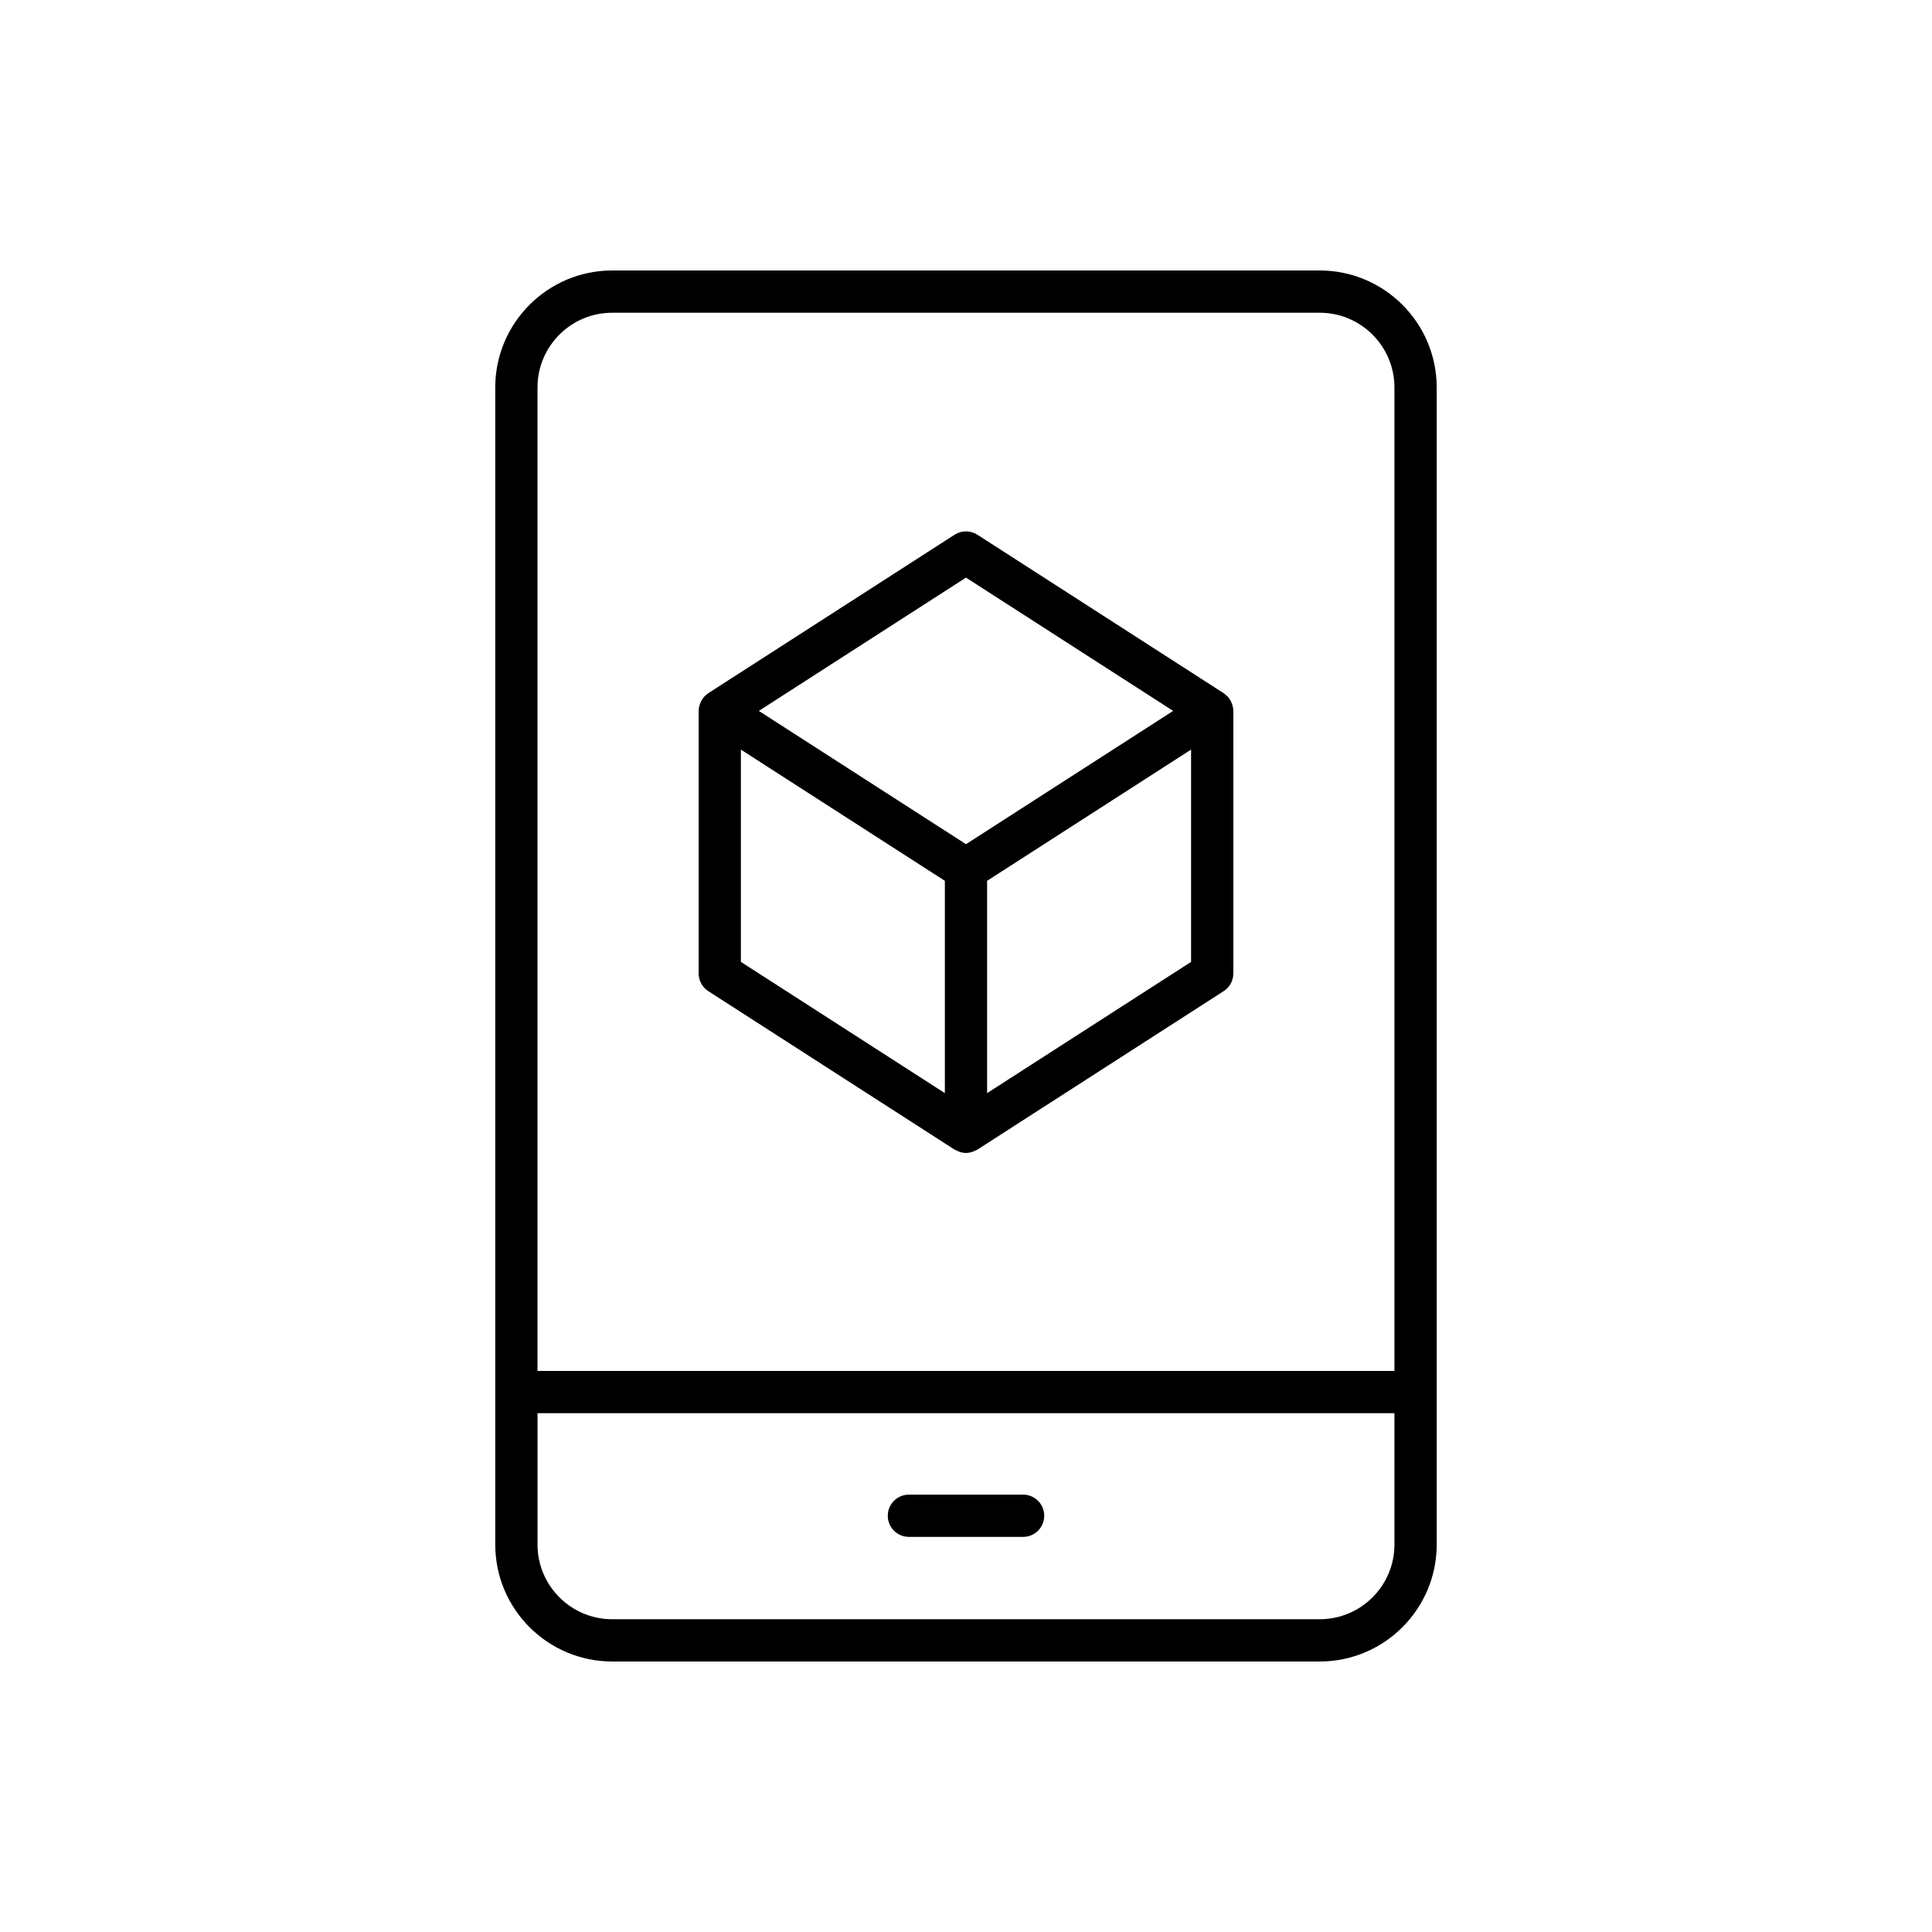
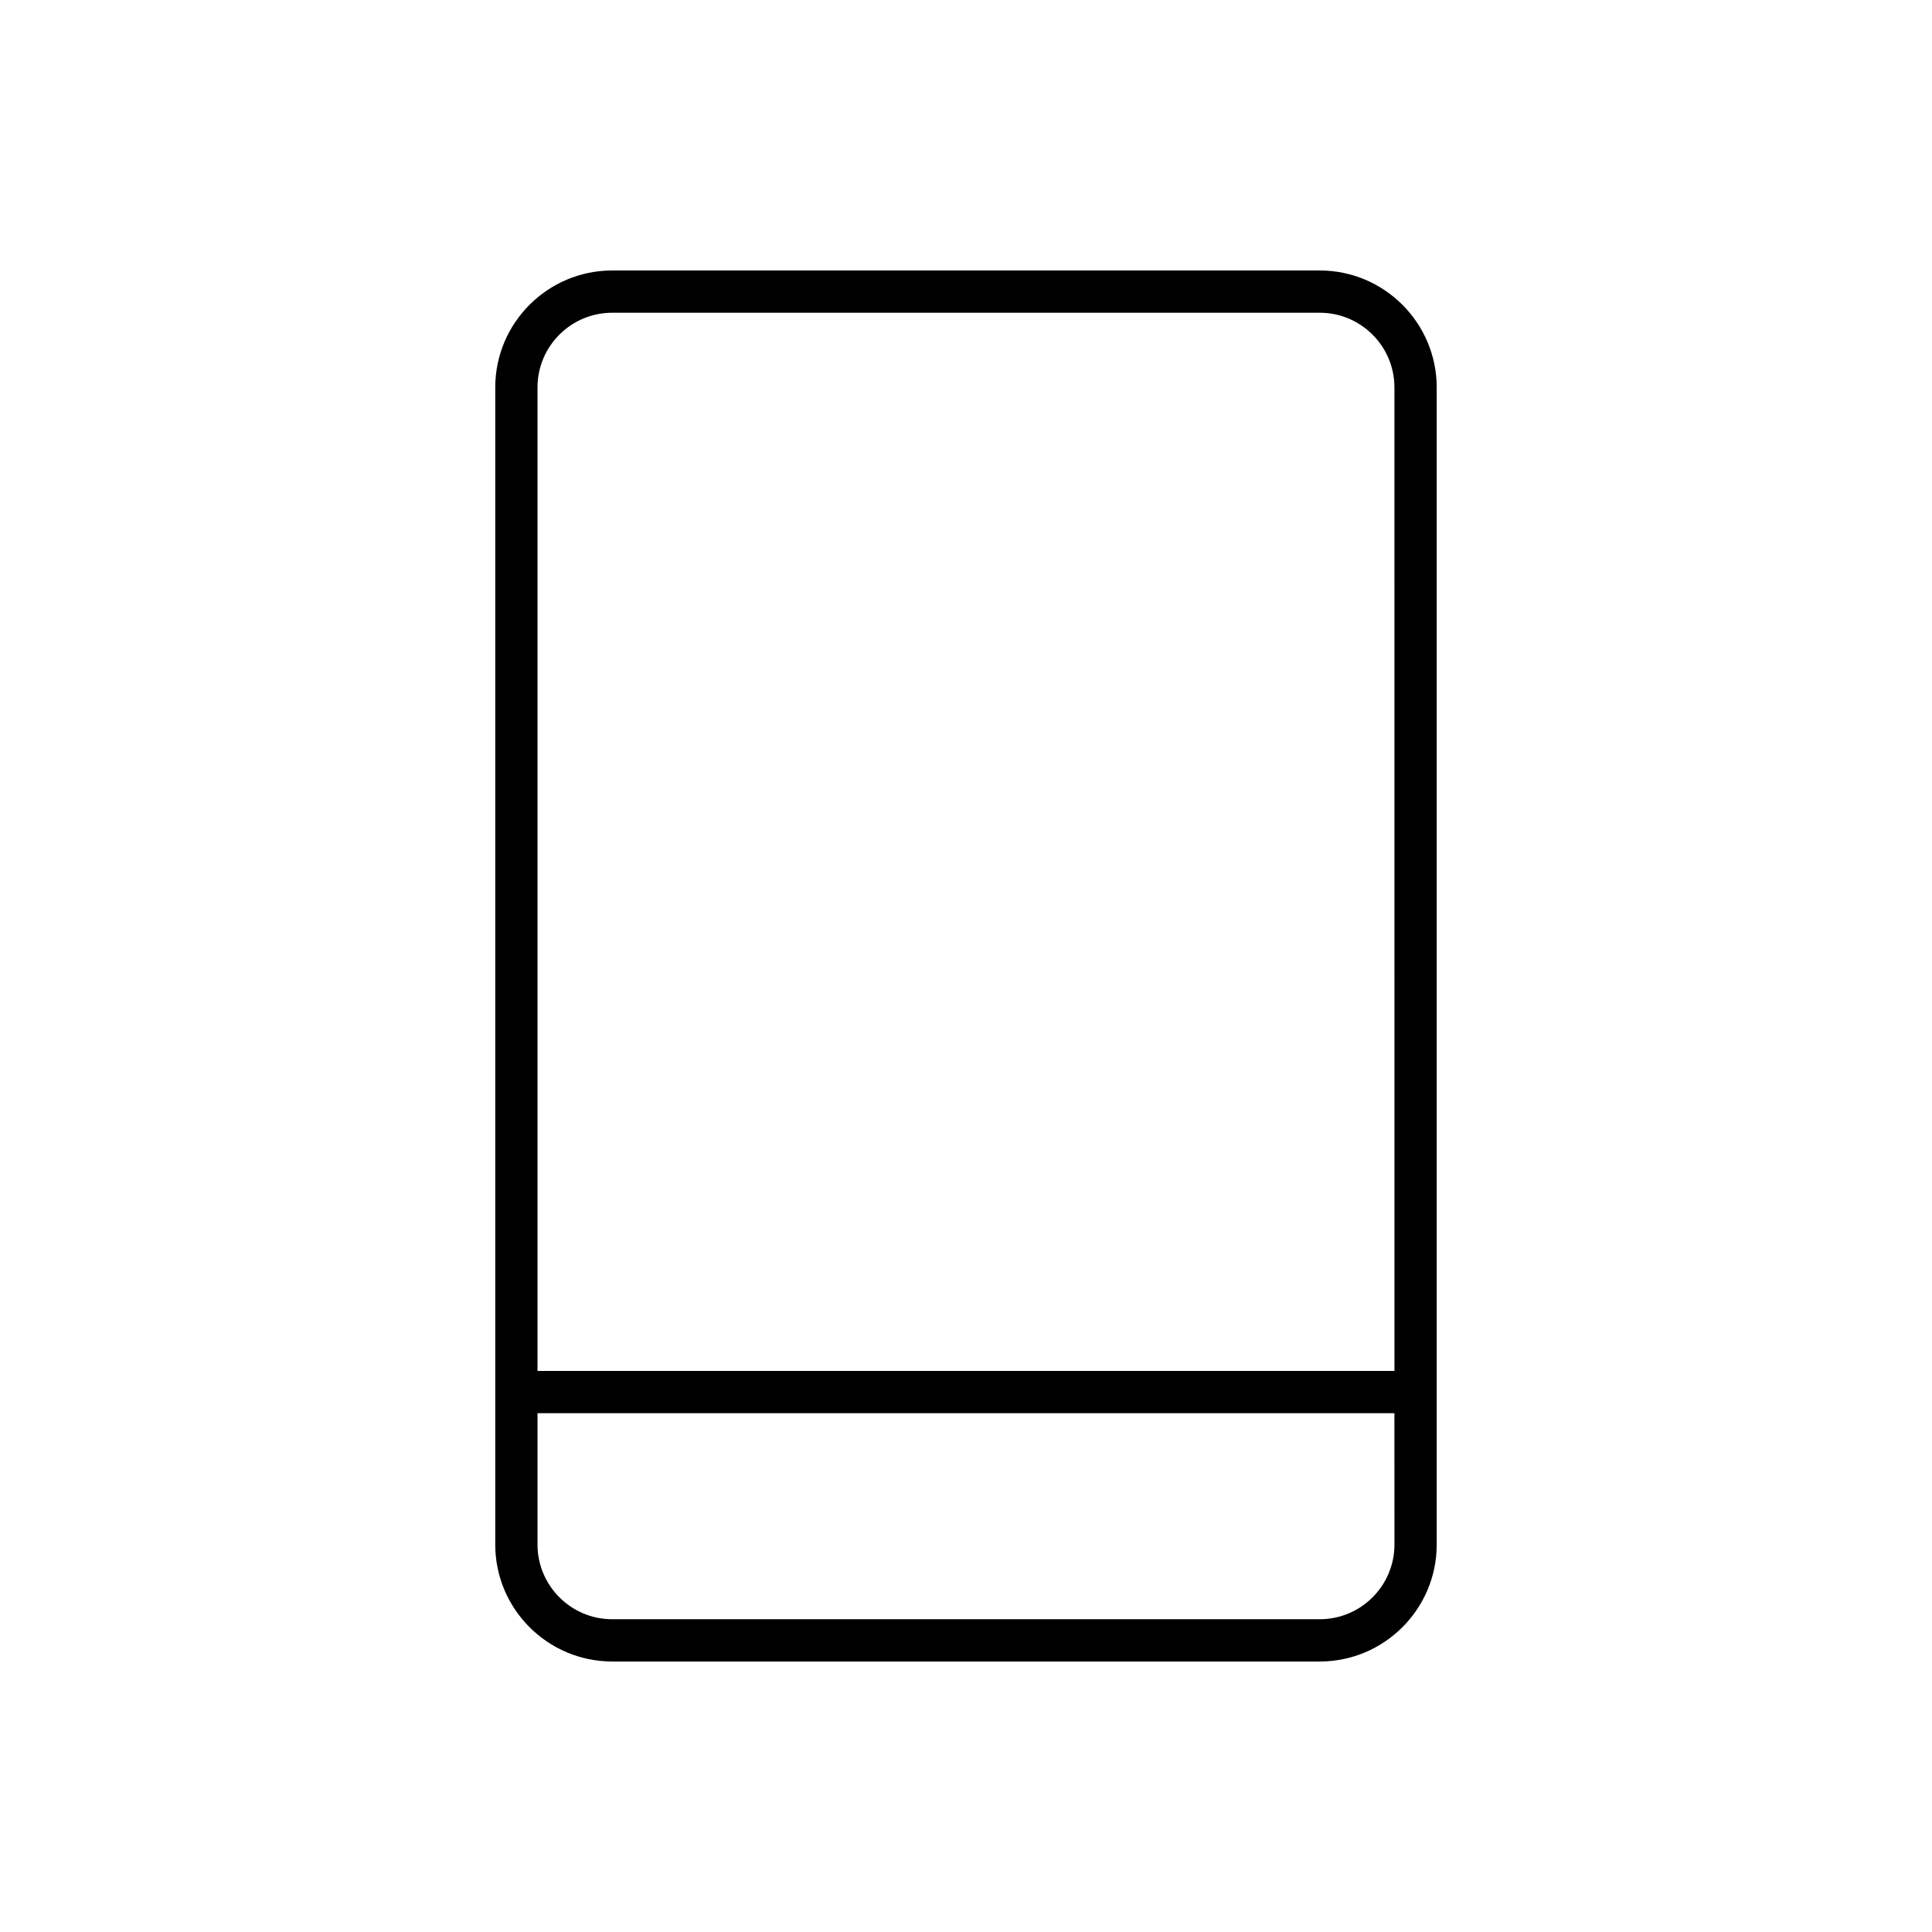
<svg xmlns="http://www.w3.org/2000/svg" fill="#000000" width="800px" height="800px" version="1.1" viewBox="144 144 512 512">
  <g>
    <path d="m493.75 215.68h-187.51c-17.09 0-30.992 13.902-30.992 30.992v306.65c0 17.09 13.902 30.992 30.992 30.992h187.51c17.09 0 30.992-13.902 30.992-30.992l-0.004-306.65c0-17.09-13.902-30.992-30.988-30.992zm19.793 337.64c0 10.918-8.879 19.793-19.793 19.793h-187.51c-10.918 0-19.793-8.879-19.793-19.793v-34.812h227.09zm0-46.008h-227.1v-260.64c0-10.918 8.879-19.793 19.793-19.793h187.51c10.918 0 19.793 8.879 19.793 19.793z" />
-     <path d="m384.87 551.29h30.262c3.094 0 5.598-2.504 5.598-5.598s-2.504-5.598-5.598-5.598h-30.262c-3.094 0-5.598 2.504-5.598 5.598s2.504 5.598 5.598 5.598z" />
-     <path d="m470.29 330.05c-0.262-0.566-0.602-1.09-1.039-1.539-0.074-0.074-0.16-0.129-0.238-0.199-0.234-0.219-0.465-0.441-0.738-0.617l-65.25-41.984c-1.848-1.191-4.211-1.191-6.059 0l-65.25 41.984c-0.273 0.176-0.504 0.402-0.738 0.617-0.078 0.07-0.164 0.125-0.238 0.199-0.438 0.453-0.773 0.977-1.039 1.539-0.062 0.137-0.109 0.27-0.16 0.41-0.23 0.617-0.391 1.262-0.391 1.938v69.57c0 1.902 0.969 3.68 2.57 4.707l65.25 41.984c0.176 0.113 0.371 0.164 0.555 0.254 0.18 0.09 0.352 0.176 0.543 0.25 0.625 0.23 1.27 0.387 1.93 0.387s1.305-0.156 1.93-0.391c0.191-0.07 0.363-0.156 0.547-0.25 0.184-0.09 0.379-0.141 0.555-0.254l65.25-41.984c1.602-1.027 2.57-2.805 2.57-4.707l-0.004-69.566c0-0.676-0.16-1.32-0.391-1.938-0.055-0.141-0.098-0.273-0.164-0.41zm-75.891 103.64-54.055-34.781v-56.254l54.055 34.773zm5.598-65.973-54.902-35.32 54.902-35.324 54.902 35.324zm59.652 31.195-54.055 34.777v-56.262l54.055-34.777z" />
  </g>
</svg>